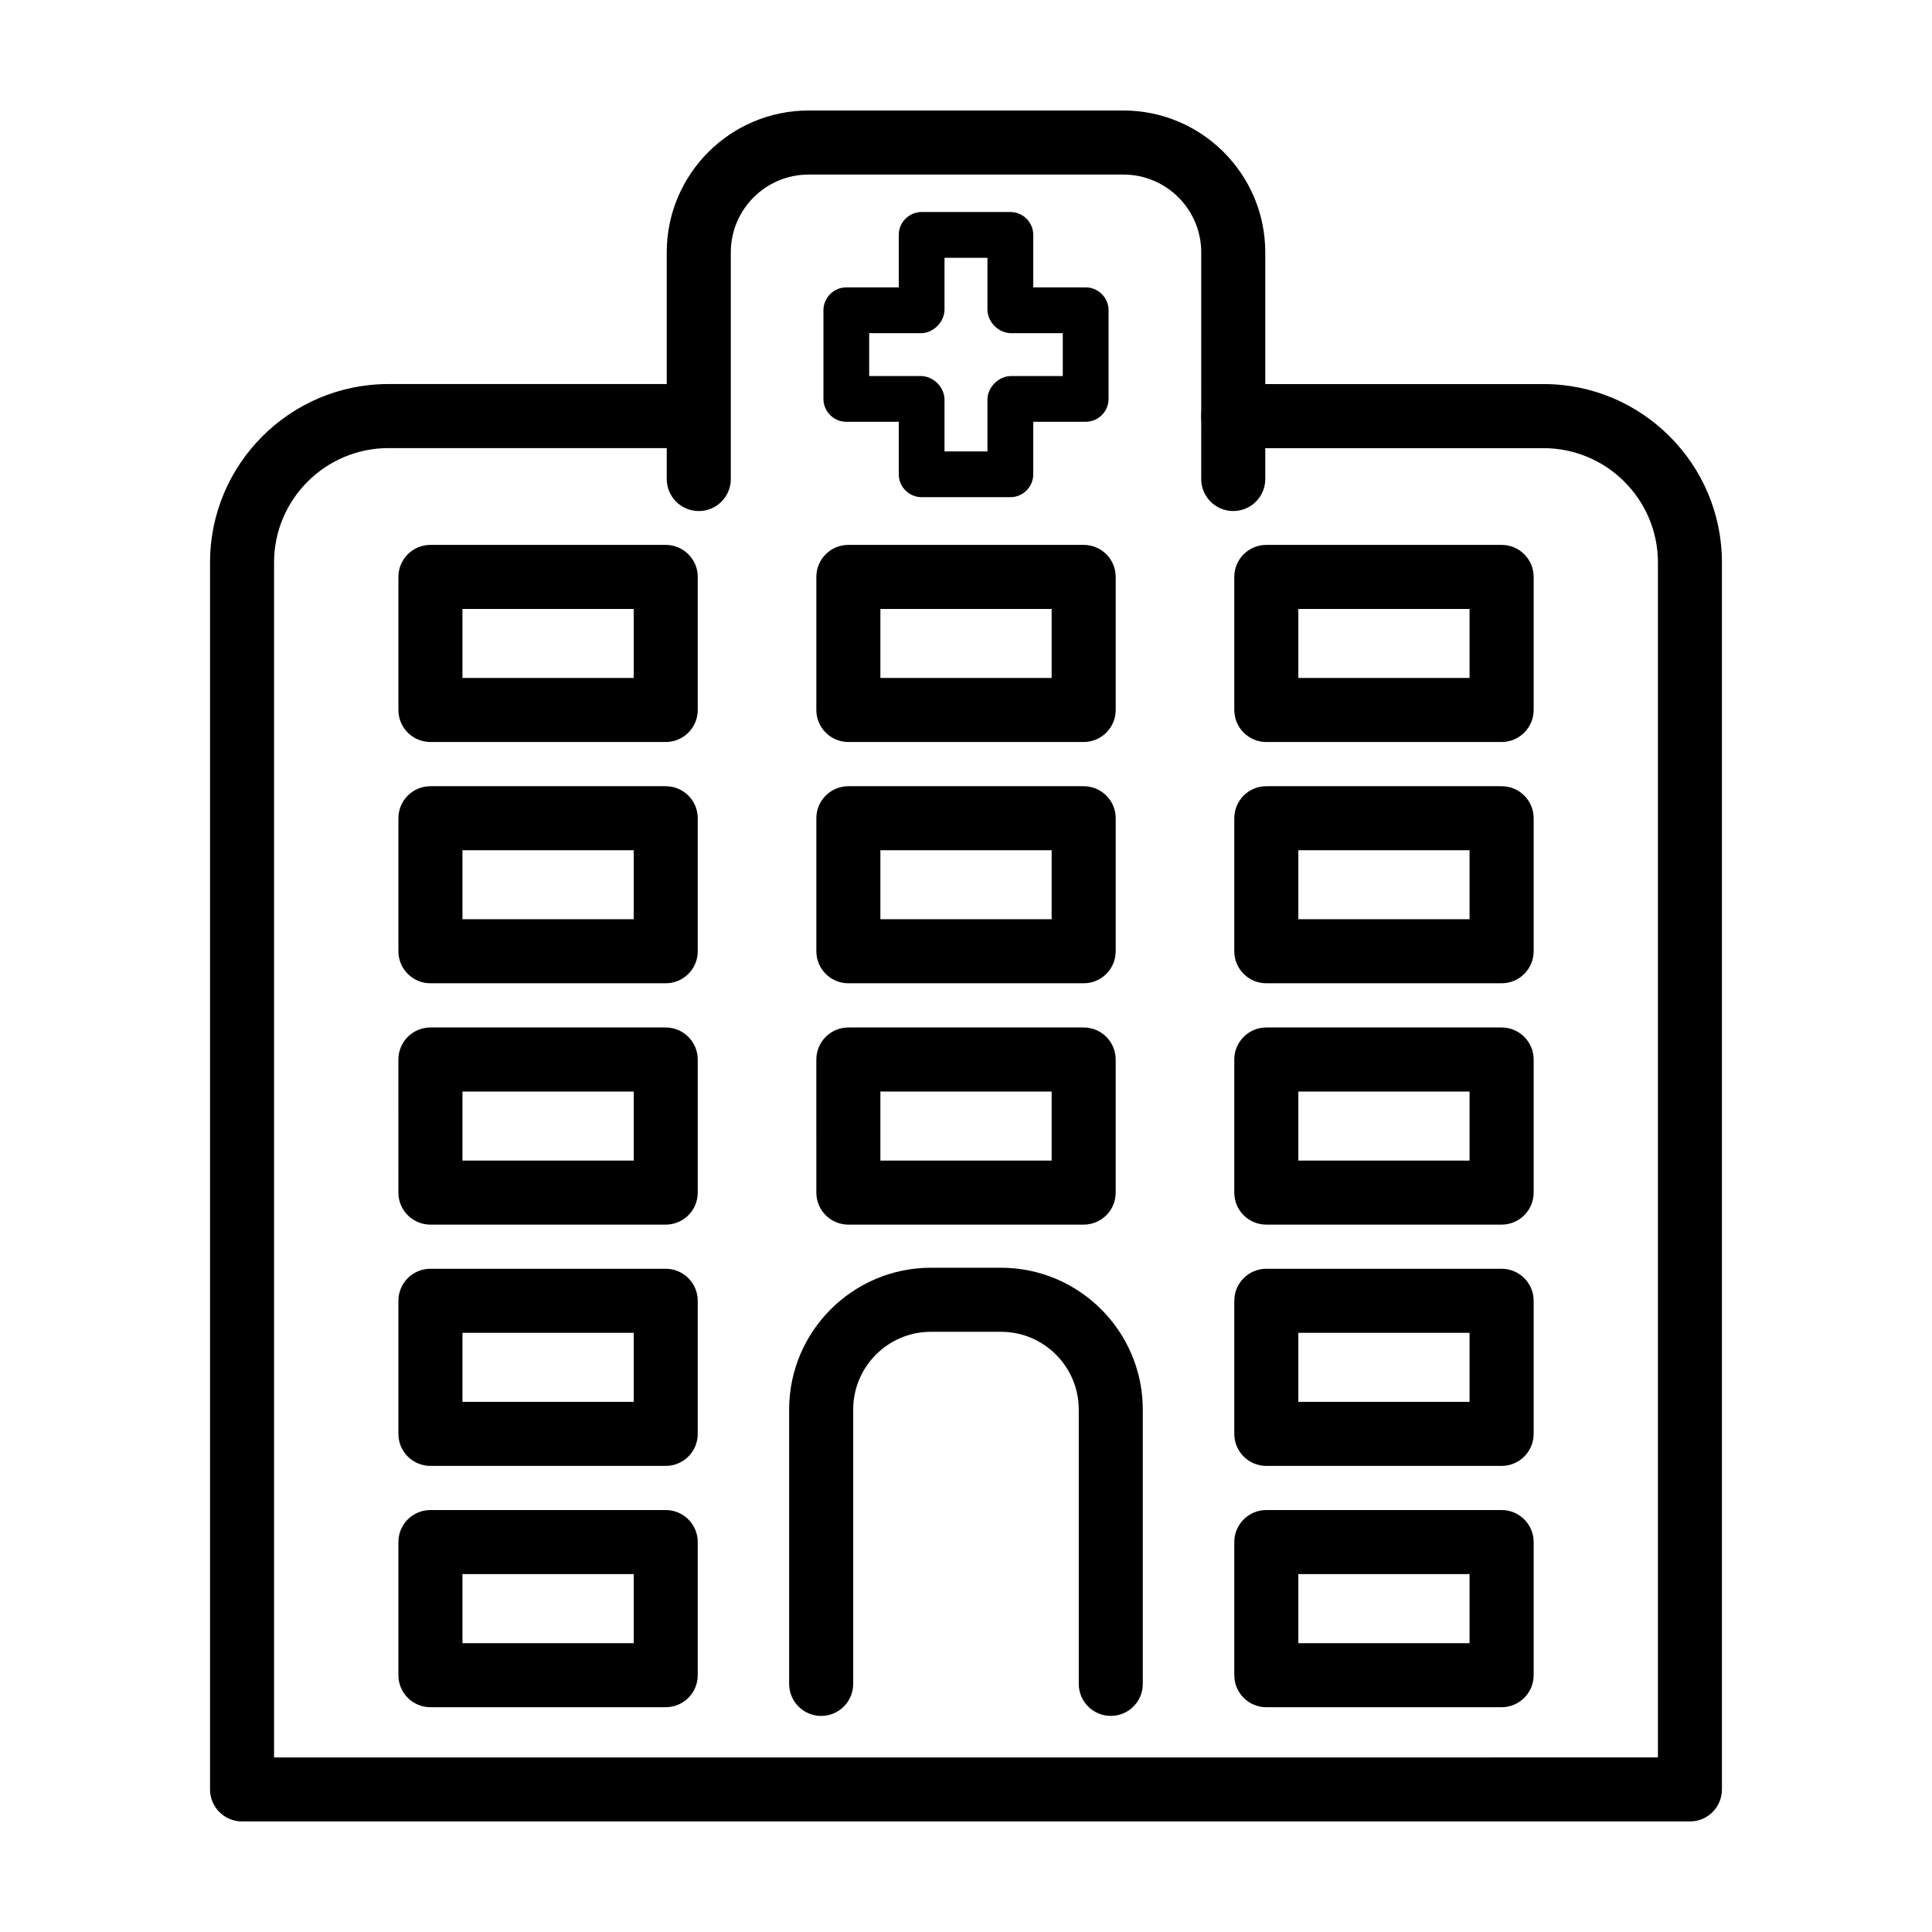
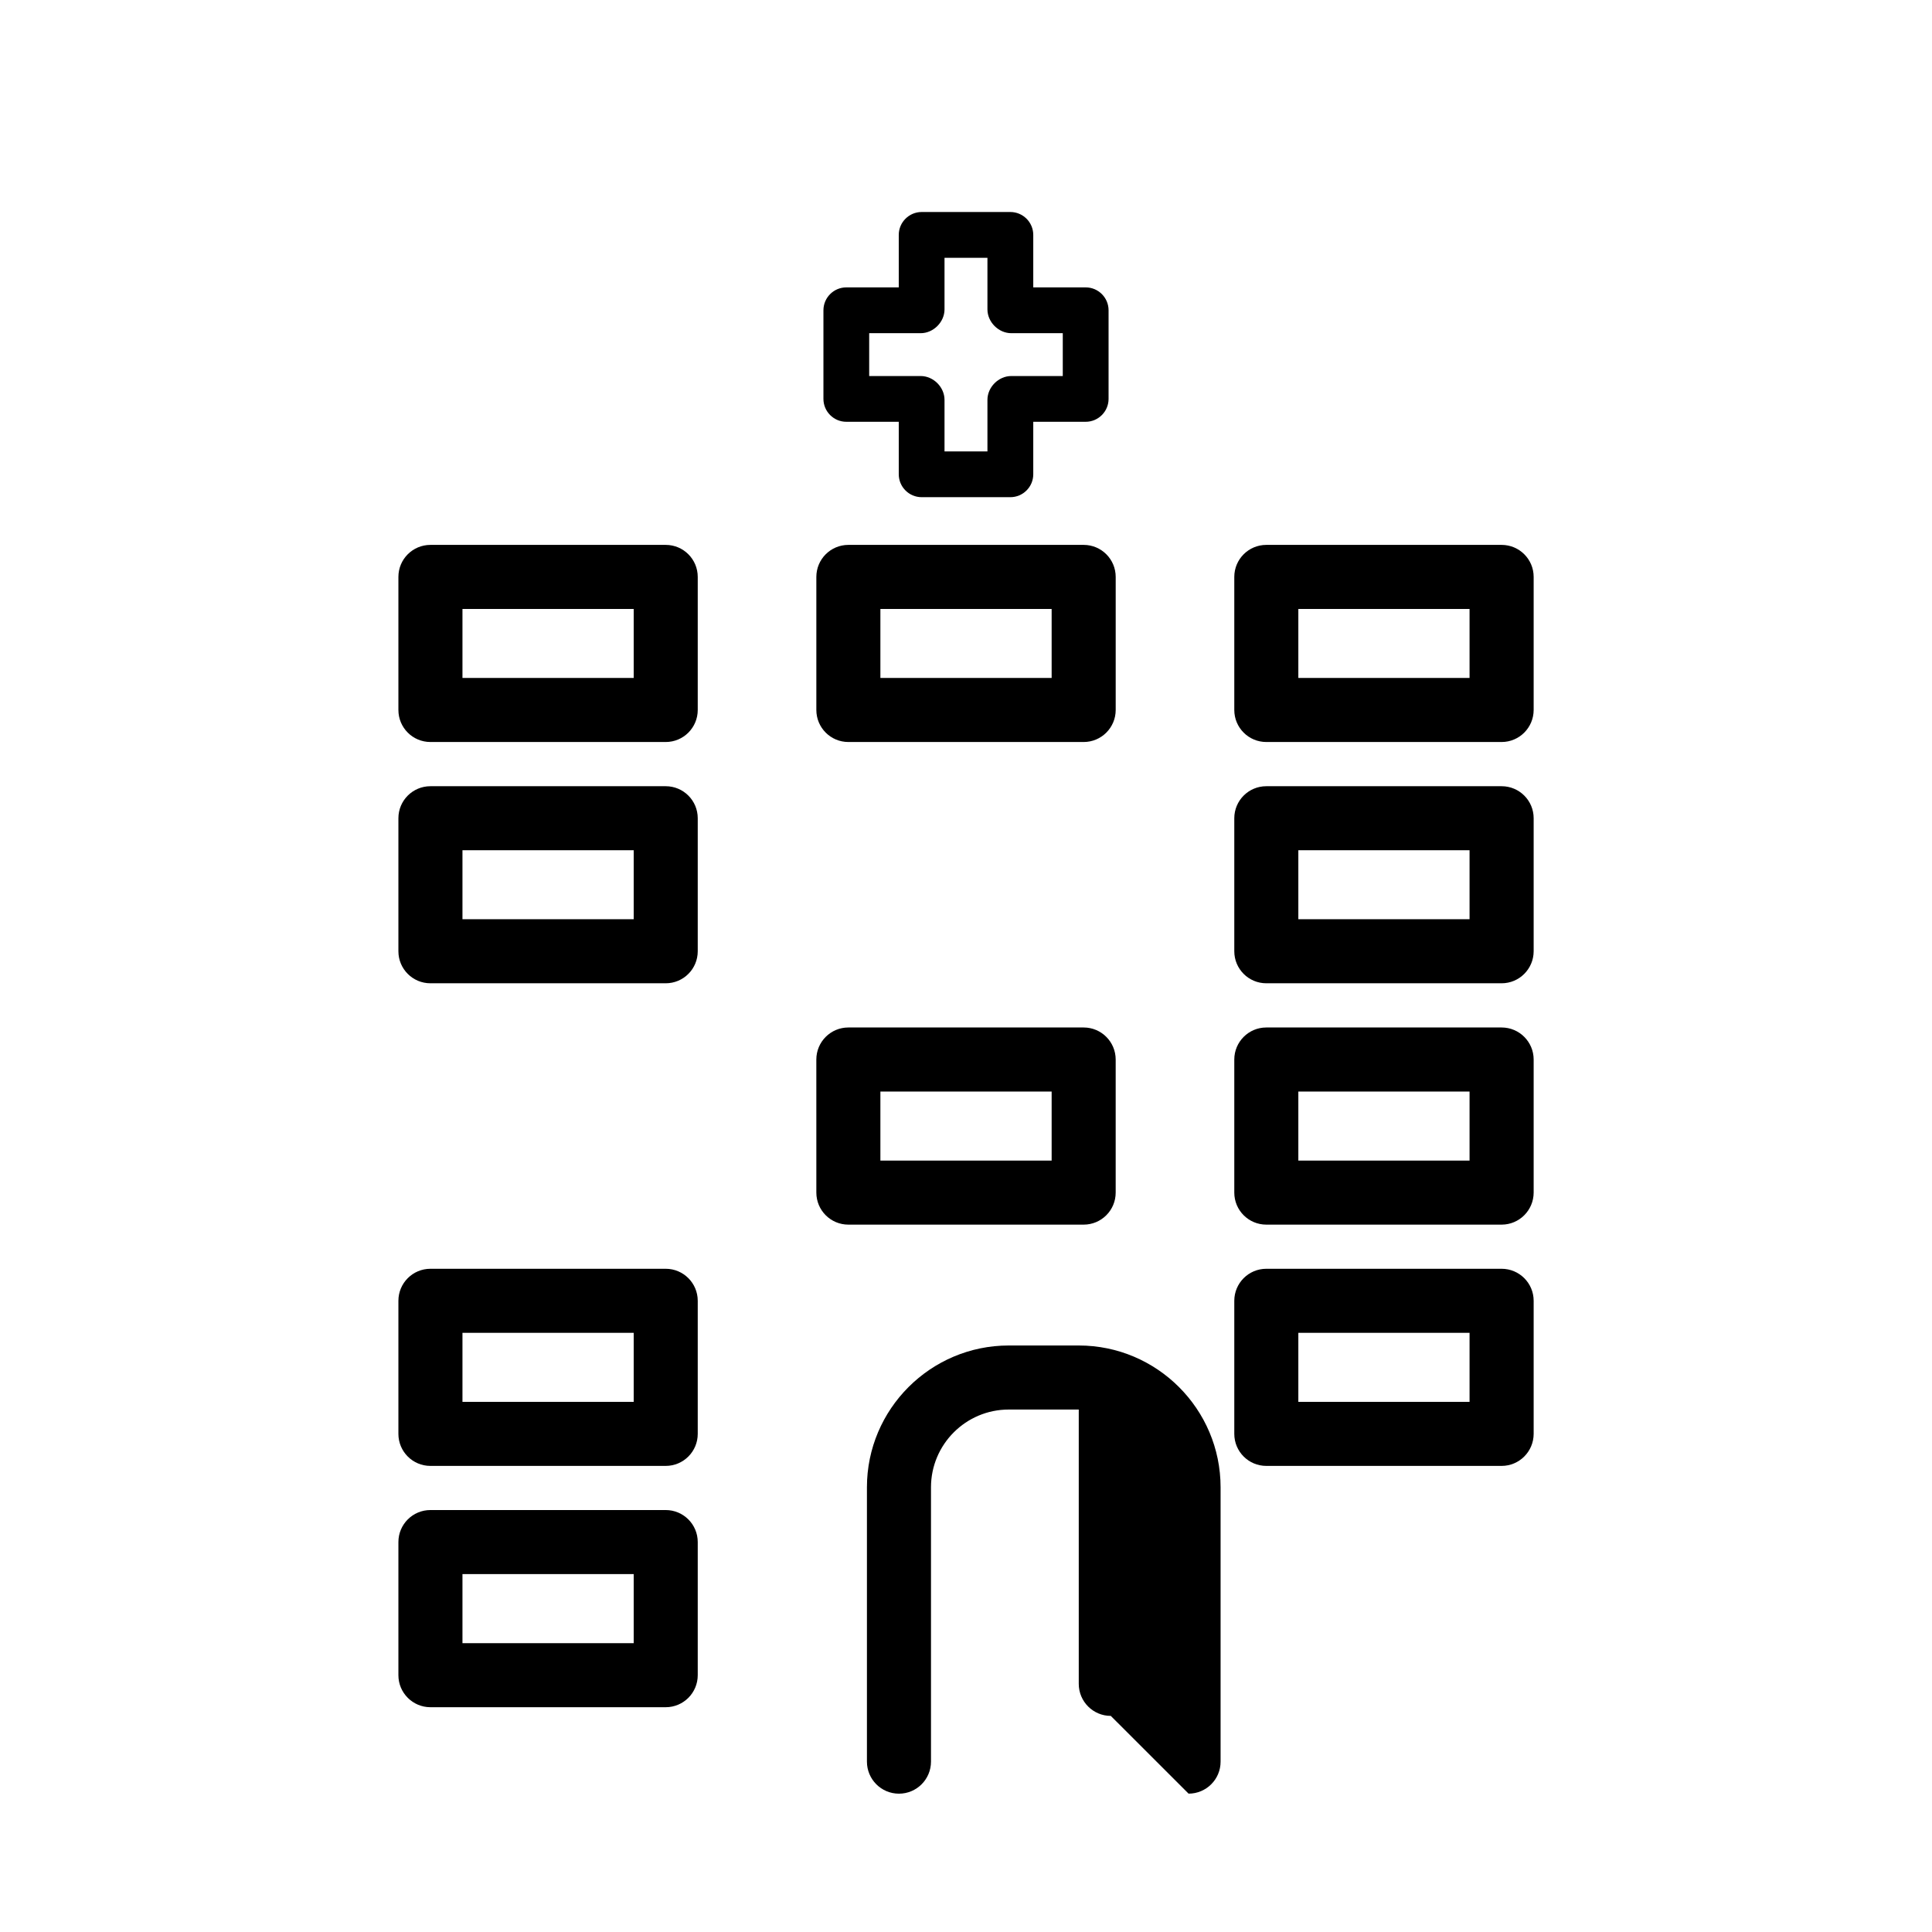
<svg xmlns="http://www.w3.org/2000/svg" fill="#000000" width="800px" height="800px" version="1.1" viewBox="144 144 512 512">
  <g>
-     <path d="m470.83 279.43c-4.695 0-8.496-3.797-8.496-8.488l0.004-60.07c0-11.367-9.246-20.609-20.609-20.609h-83.449c-11.367 0-20.609 9.246-20.609 20.609v60.074c0 4.691-3.797 8.488-8.488 8.488-4.691 0-8.488-3.797-8.488-8.488l-0.004-60.074c0-20.723 16.863-37.586 37.586-37.586h83.445c20.723 0 37.586 16.863 37.586 37.586v60.074c0.004 4.688-3.797 8.484-8.477 8.484z" />
-     <path d="m438.37 598.73c-4.691 0-8.488-3.805-8.488-8.496v-72.691c0-11.367-9.25-20.605-20.617-20.605h-18.551c-11.367 0-20.609 9.238-20.609 20.605v72.699c0 4.691-3.797 8.496-8.488 8.496-4.691 0-8.488-3.805-8.488-8.496v-72.699c0-20.715 16.863-37.578 37.586-37.578h18.551c20.723 0 37.586 16.863 37.586 37.578v72.699c0.012 4.684-3.789 8.488-8.48 8.488z" />
-     <path d="m553.05 245.79h-82.223c-4.695 0-8.496 3.797-8.496 8.488s3.797 8.488 8.496 8.488h82.223c16.707 0 30.32 13.594 30.32 30.309v316.66l-366.74 0.004v-316.68c0-16.711 13.598-30.309 30.312-30.309h77.688c4.691 0 8.488-3.797 8.488-8.488 0-4.691-3.797-8.488-8.488-8.488h-77.688c-26.07 0-47.281 21.211-47.281 47.281v325.16c0 4.691 3.793 8.488 8.484 8.488h383.7c4.695 0 8.484-3.797 8.484-8.488v-325.16c0-26.066-21.203-47.277-47.281-47.277z" />
+     <path d="m438.37 598.73c-4.691 0-8.488-3.805-8.488-8.496v-72.691h-18.551c-11.367 0-20.609 9.238-20.609 20.605v72.699c0 4.691-3.797 8.496-8.488 8.496-4.691 0-8.488-3.805-8.488-8.496v-72.699c0-20.715 16.863-37.578 37.586-37.578h18.551c20.723 0 37.586 16.863 37.586 37.578v72.699c0.012 4.684-3.789 8.488-8.48 8.488z" />
    <path d="m320.42 340.64h-62.352c-4.691 0-8.488-3.797-8.488-8.488v-35.262c0-4.691 3.797-8.488 8.488-8.488h62.352c4.691 0 8.488 3.797 8.488 8.488v35.262c0 4.688-3.801 8.488-8.488 8.488zm-53.863-16.973h45.379v-18.289h-45.379z" />
    <path d="m320.42 404.58h-62.352c-4.691 0-8.488-3.797-8.488-8.488v-35.25c0-4.691 3.797-8.488 8.488-8.488h62.352c4.691 0 8.488 3.797 8.488 8.488v35.25c0 4.691-3.801 8.488-8.488 8.488zm-53.863-16.973h45.379v-18.285h-45.379z" />
-     <path d="m320.42 468.54h-62.352c-4.691 0-8.488-3.797-8.488-8.488l-0.004-35.262c0-4.691 3.797-8.496 8.488-8.496h62.352c4.691 0 8.488 3.805 8.488 8.496v35.262c0.004 4.691-3.797 8.488-8.484 8.488zm-53.863-16.977h45.379v-18.293h-45.379z" />
    <path d="m320.42 532.48h-62.352c-4.691 0-8.488-3.797-8.488-8.488v-35.266c0-4.684 3.797-8.488 8.488-8.488h62.352c4.691 0 8.488 3.805 8.488 8.488v35.266c0 4.688-3.801 8.488-8.488 8.488zm-53.863-16.973h45.379v-18.289h-45.379z" />
    <path d="m320.42 596.43h-62.352c-4.691 0-8.488-3.805-8.488-8.488v-35.277c0-4.691 3.797-8.488 8.488-8.488h62.352c4.691 0 8.488 3.797 8.488 8.488v35.277c0 4.684-3.801 8.488-8.488 8.488zm-53.863-16.969h45.379v-18.305h-45.379z" />
    <path d="m541.94 340.64h-62.352c-4.691 0-8.488-3.797-8.488-8.488v-35.262c0-4.691 3.797-8.488 8.488-8.488h62.352c4.695 0 8.496 3.797 8.496 8.488v35.262c-0.016 4.688-3.809 8.488-8.496 8.488zm-53.867-16.973h45.375v-18.289h-45.375z" />
    <path d="m541.94 404.58h-62.352c-4.691 0-8.488-3.797-8.488-8.488v-35.25c0-4.691 3.797-8.488 8.488-8.488h62.352c4.695 0 8.496 3.797 8.496 8.488v35.25c-0.016 4.691-3.809 8.488-8.496 8.488zm-53.867-16.973h45.375v-18.285h-45.375z" />
    <path d="m541.94 468.54h-62.352c-4.691 0-8.488-3.797-8.488-8.488v-35.262c0-4.691 3.797-8.496 8.488-8.496h62.352c4.695 0 8.496 3.805 8.496 8.496v35.262c-0.016 4.691-3.809 8.488-8.496 8.488zm-53.867-16.977h45.375v-18.293h-45.375z" />
    <path d="m541.94 532.48h-62.352c-4.691 0-8.488-3.797-8.488-8.488v-35.266c0-4.684 3.797-8.488 8.488-8.488h62.352c4.695 0 8.496 3.805 8.496 8.488v35.266c-0.016 4.688-3.809 8.488-8.496 8.488zm-53.867-16.973h45.375v-18.289h-45.375z" />
-     <path d="m541.94 596.43h-62.352c-4.691 0-8.488-3.805-8.488-8.488v-35.277c0-4.691 3.797-8.488 8.488-8.488h62.352c4.695 0 8.496 3.797 8.496 8.488v35.277c-0.016 4.684-3.809 8.488-8.496 8.488zm-53.867-16.969h45.375v-18.305h-45.375z" />
    <path d="m431.18 340.64h-62.352c-4.691 0-8.488-3.797-8.488-8.488v-35.262c0-4.691 3.797-8.488 8.488-8.488h62.355c4.691 0 8.488 3.797 8.488 8.488v35.262c-0.004 4.688-3.805 8.488-8.492 8.488zm-53.867-16.973h45.383v-18.289h-45.383z" />
-     <path d="m431.18 404.58h-62.352c-4.691 0-8.488-3.797-8.488-8.488v-35.25c0-4.691 3.797-8.488 8.488-8.488h62.355c4.691 0 8.488 3.797 8.488 8.488v35.25c-0.004 4.691-3.805 8.488-8.492 8.488zm-53.867-16.973h45.383v-18.285h-45.383z" />
    <path d="m431.18 468.54h-62.352c-4.691 0-8.488-3.797-8.488-8.488l-0.004-35.262c0-4.691 3.797-8.496 8.488-8.496h62.355c4.691 0 8.488 3.805 8.488 8.496v35.262c0 4.691-3.801 8.488-8.488 8.488zm-53.867-16.977h45.383v-18.293h-45.383z" />
    <path d="m431.72 220.16h-13.895v-13.91c0-3.344-2.731-6.066-6.066-6.066h-23.512c-3.34 0-6.066 2.727-6.066 6.066v13.91h-13.898c-3.344 0-6.066 2.727-6.066 6.066v23.488c0 3.344 2.727 6.066 6.066 6.066h13.898v13.914c0 3.34 2.727 6.066 6.066 6.066h23.512c3.336 0 6.066-2.727 6.066-6.066v-13.914h13.895c3.34 0 6.062-2.727 6.062-6.066v-23.488c0-3.34-2.723-6.066-6.062-6.066zm-43.73 23.492h-13.648v-11.352h13.648c3.367 0 6.316-2.949 6.316-6.309v-13.668h11.375v13.668c0 3.359 2.949 6.309 6.316 6.309h13.648v11.352h-13.648c-3.371 0-6.316 2.949-6.316 6.312v13.668h-11.375v-13.668c0-3.371-2.949-6.312-6.316-6.312z" />
  </g>
</svg>